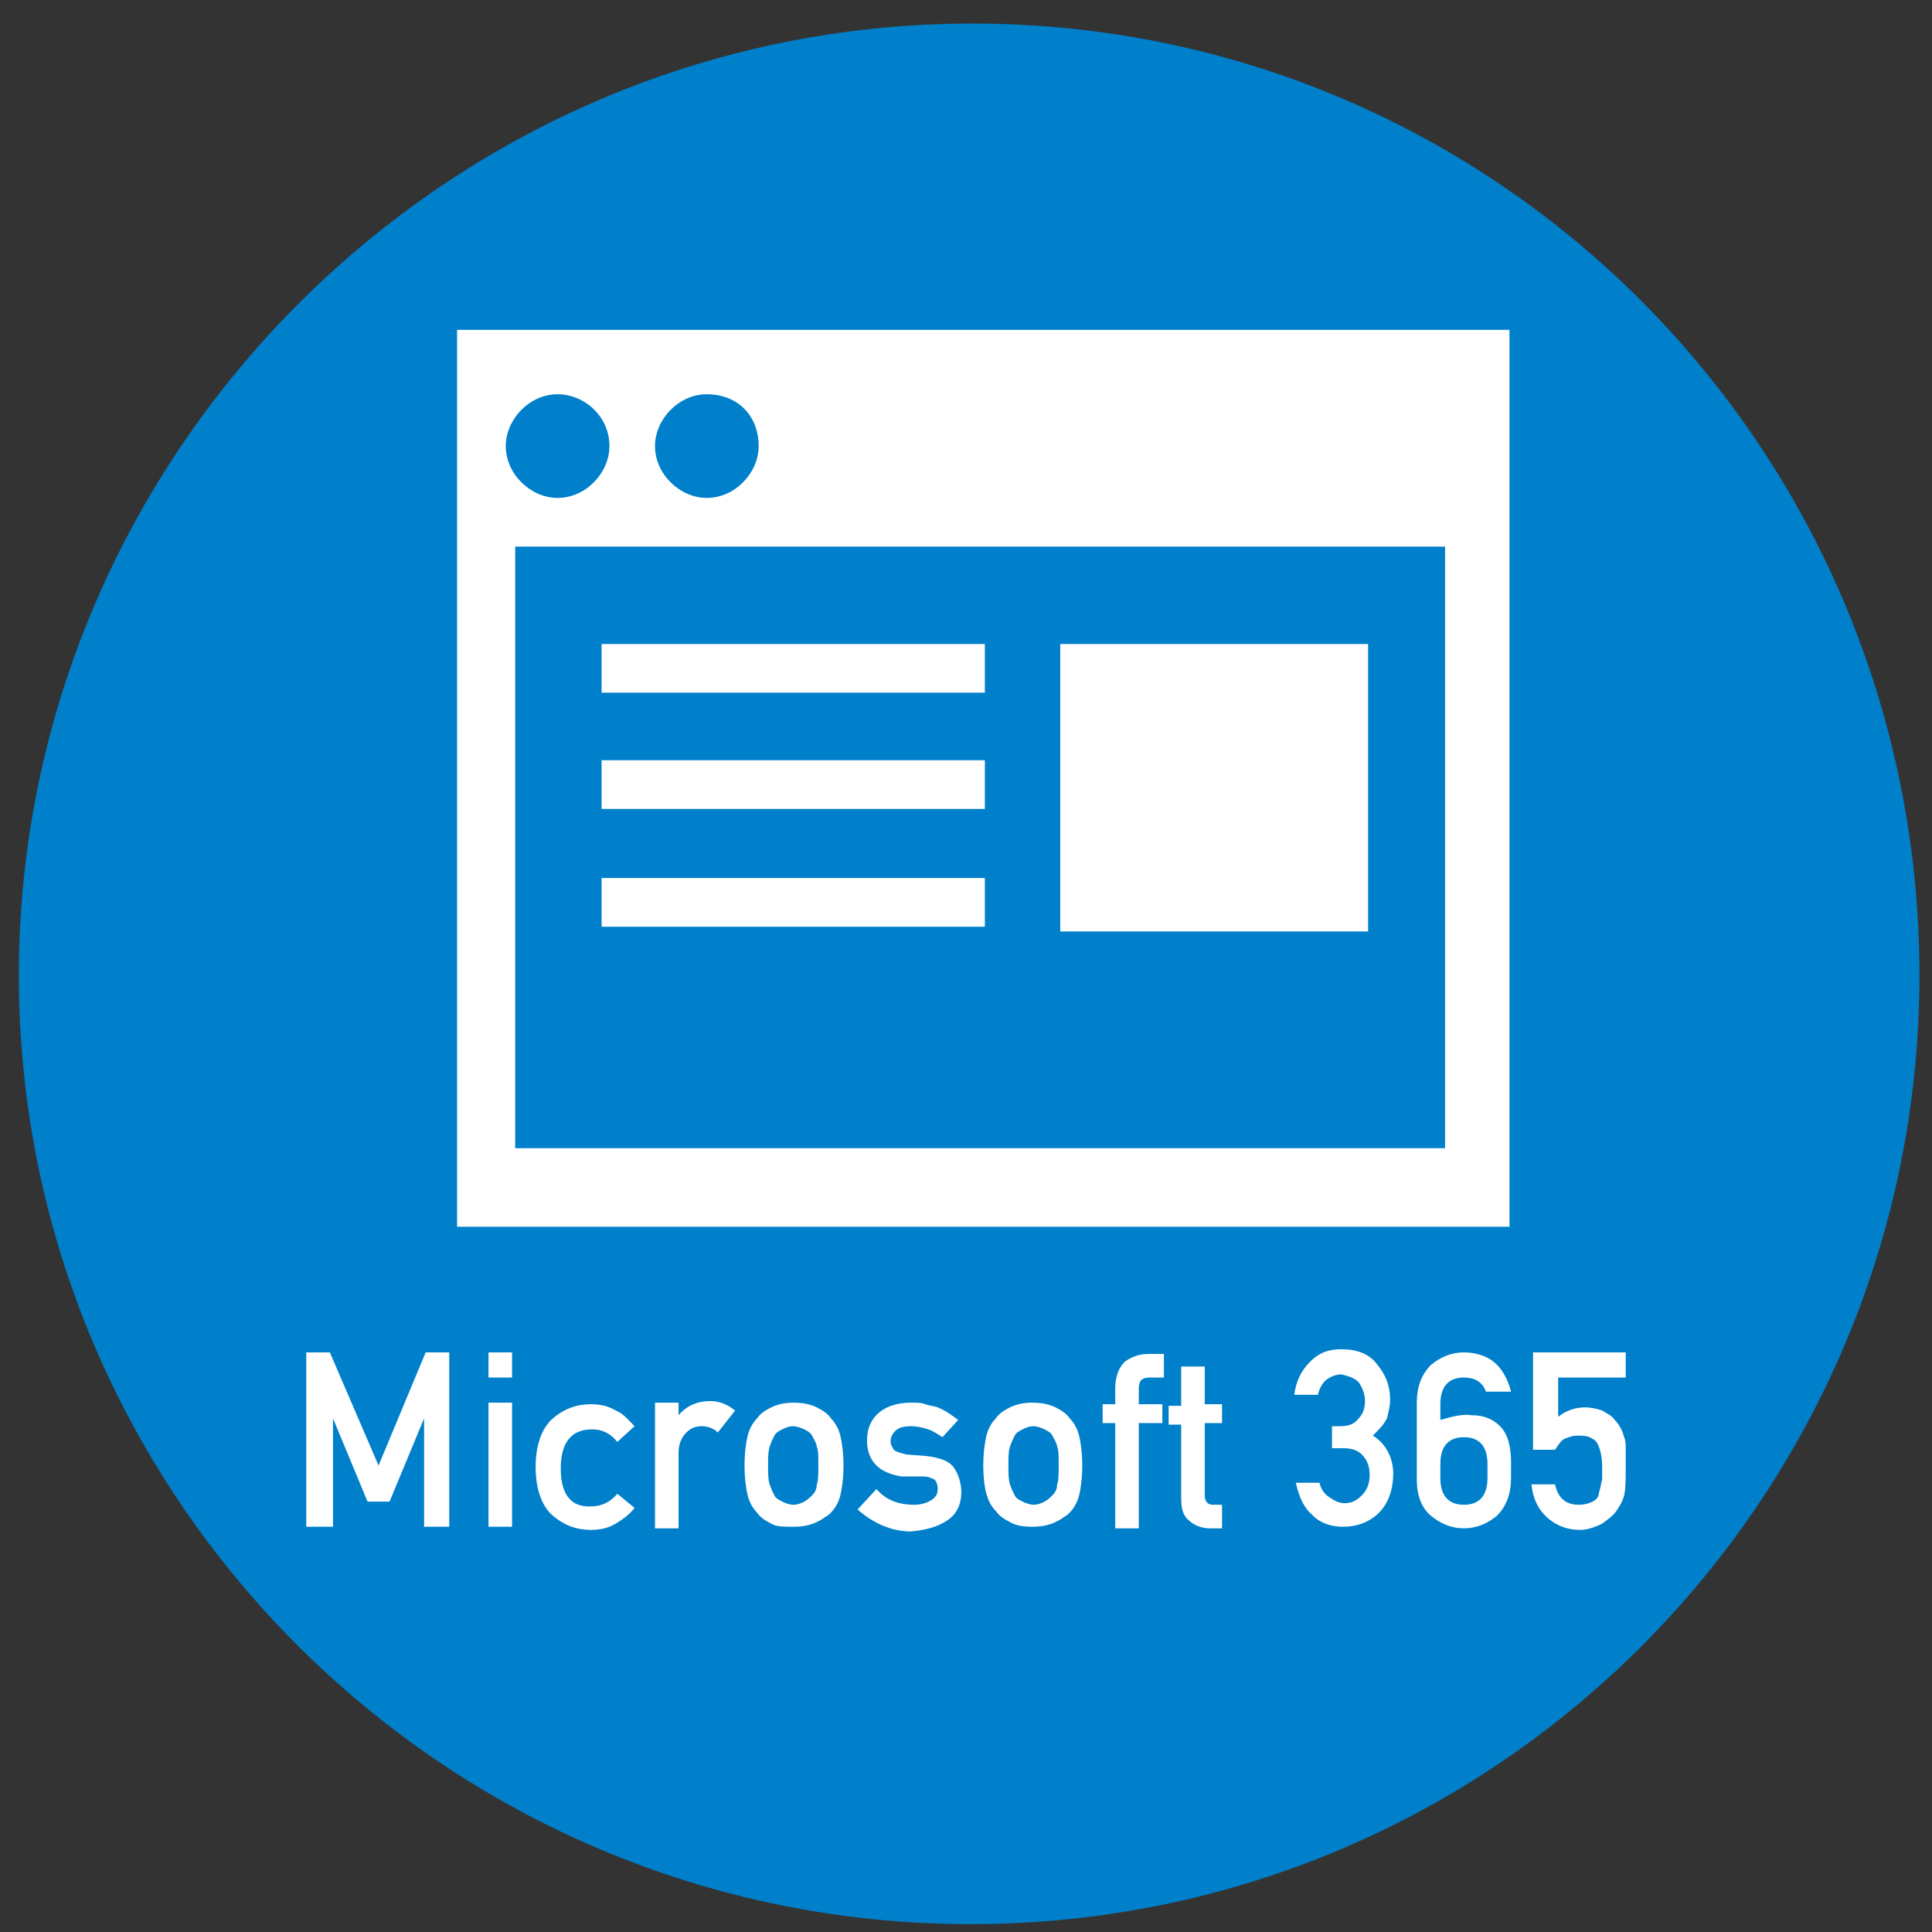
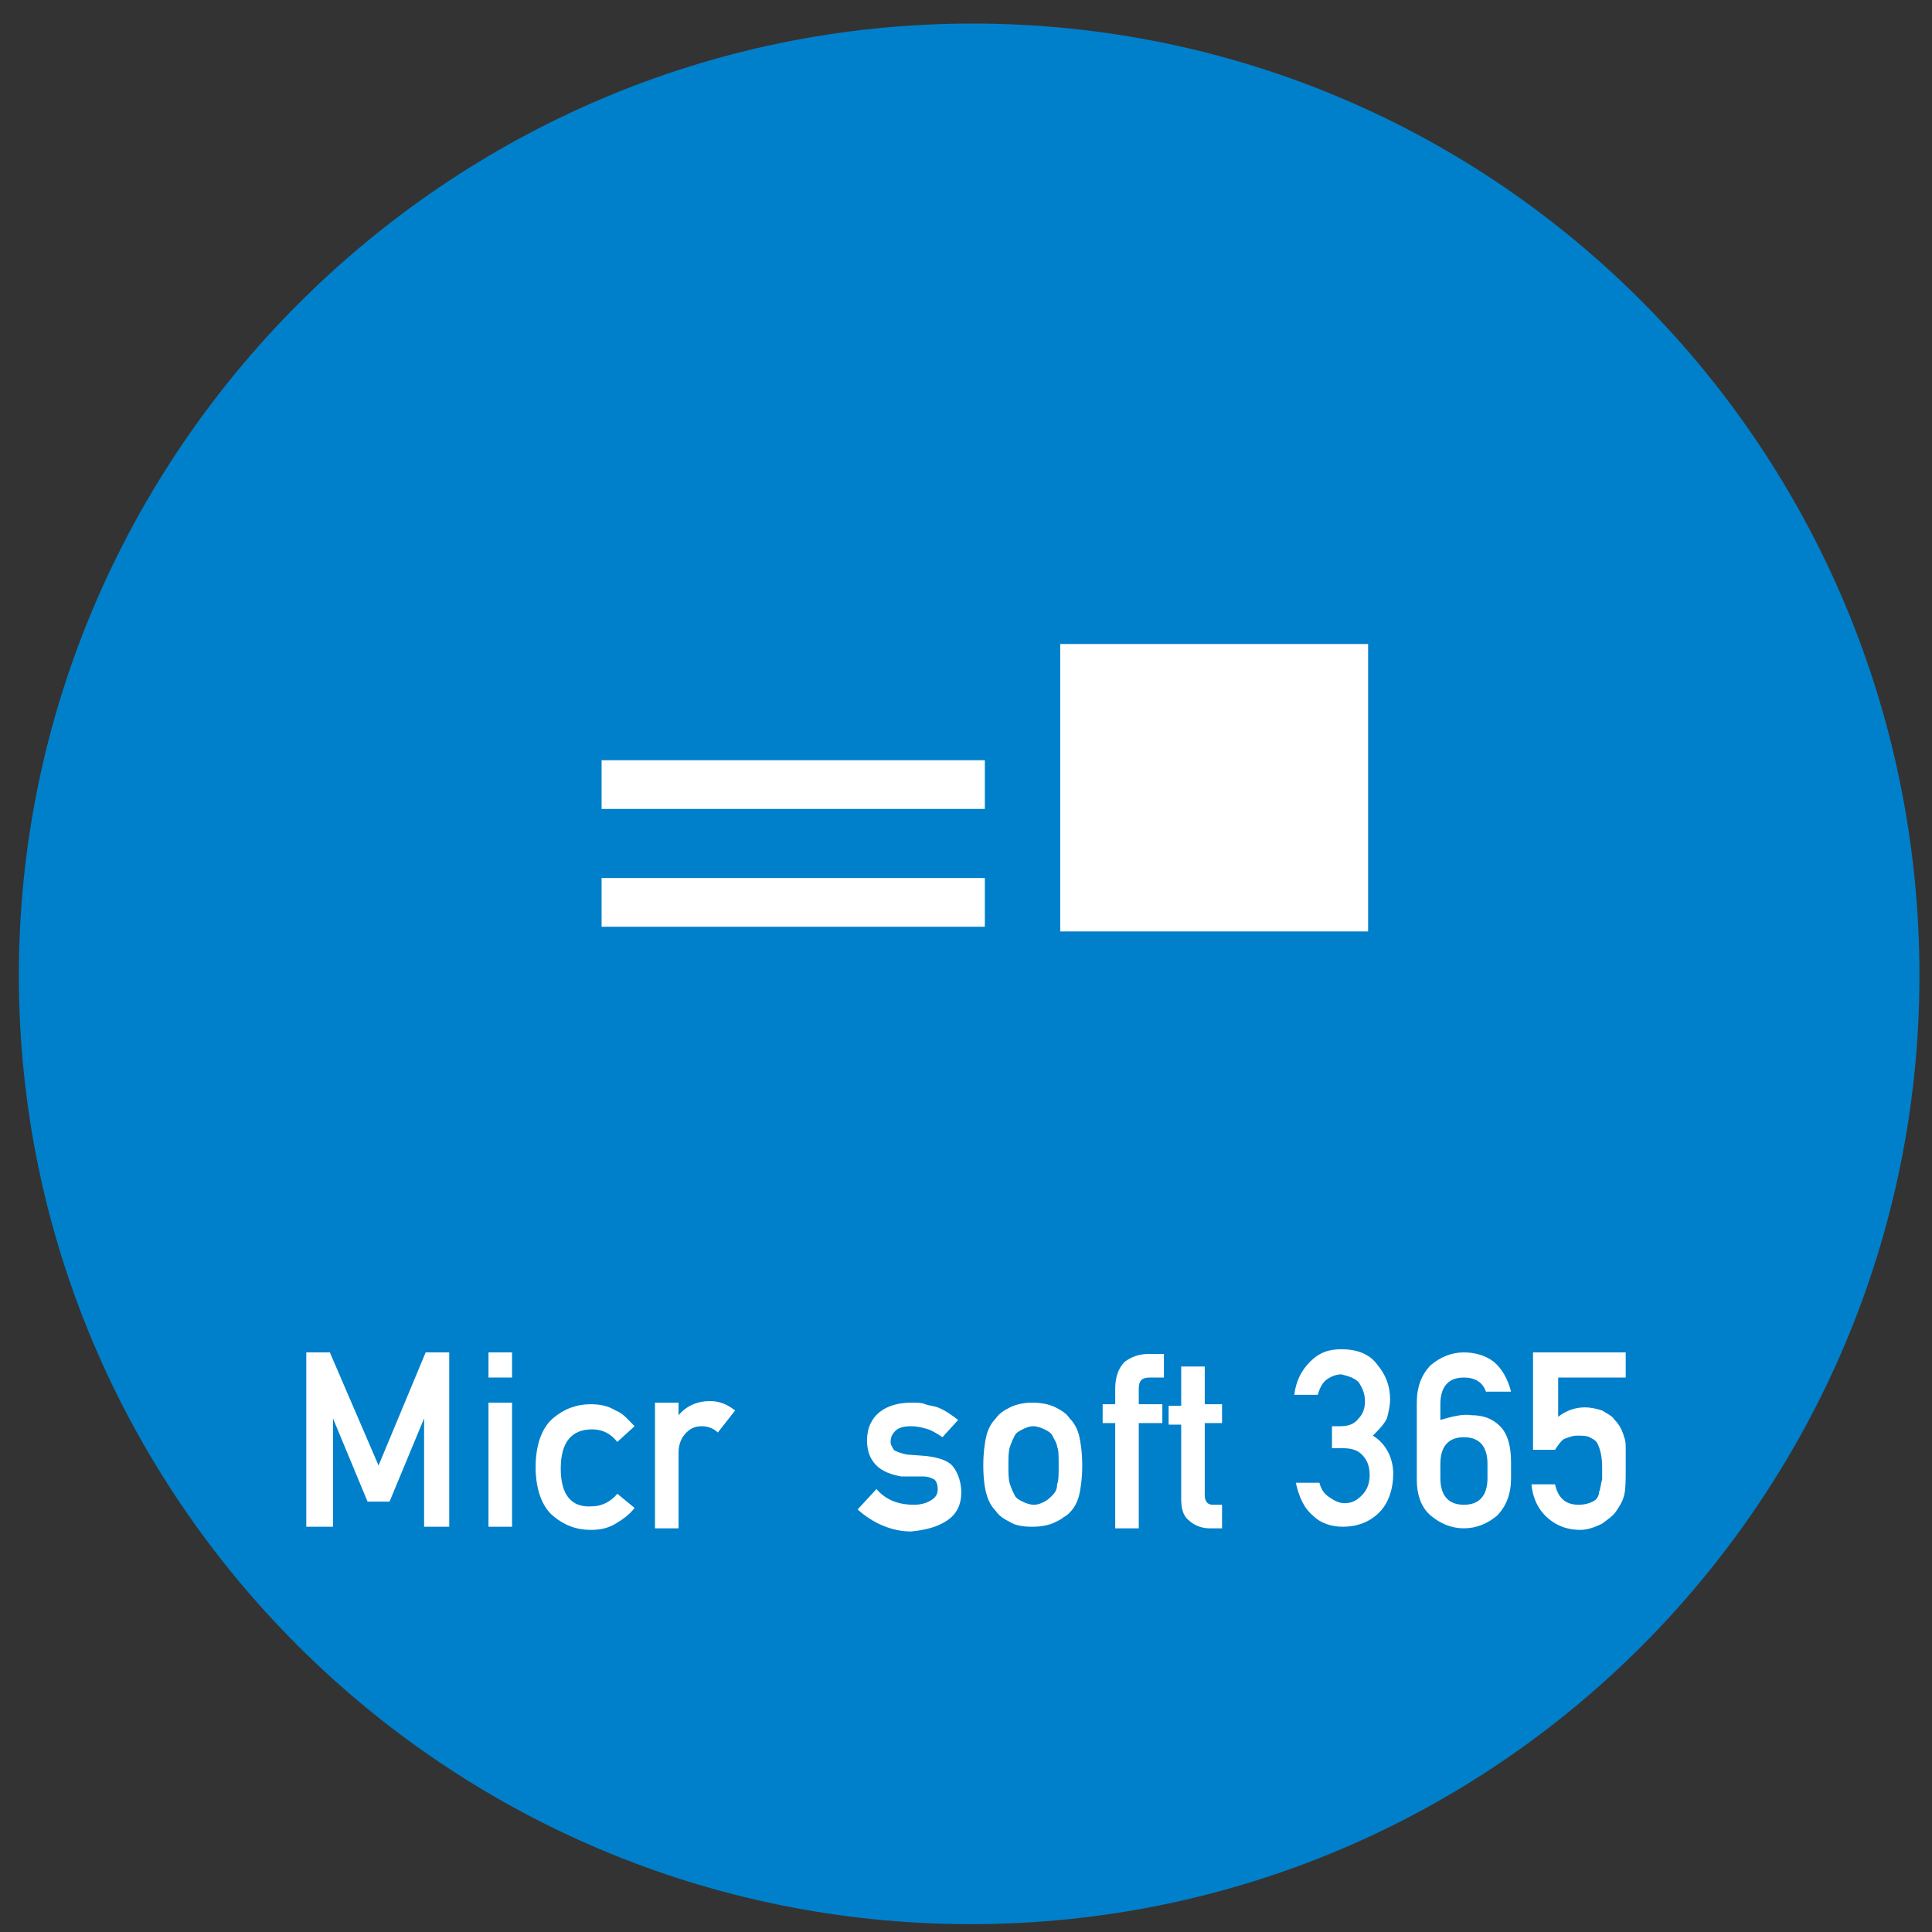
<svg xmlns="http://www.w3.org/2000/svg" version="1.1" id="レイヤー_1" x="0px" y="0px" viewBox="0 0 123 123" style="enable-background:new 0 0 123 123;" xml:space="preserve">
  <rect x="0" y="0" width="123" height="123" fill="#333333" stroke="none" />
  <style type="text/css">
	.st0{fill:#0080CB;}
	.st1{fill:#FFFFFF;}
</style>
  <path class="st0" d="M122.2,62.1c0,33.2-26.9,60.4-60.4,60.4S1.2,95.3,1.2,62.1S28.4,1.5,61.9,1.5S122.2,28.7,122.2,62.1z" />
  <g>
-     <rect x="29.1" y="21" class="st1" width="67" height="57.1" />
-     <rect x="32.8" y="34.8" class="st0" width="59.2" height="38.3" />
    <path class="st0" d="M38.8,28.4c0,1.7-1.5,3.3-3.3,3.3c-1.7,0-3.3-1.5-3.3-3.3c0-1.7,1.5-3.3,3.3-3.3   C37.2,25.1,38.8,26.5,38.8,28.4z" />
    <path class="st0" d="M48.3,28.4c0,1.7-1.5,3.3-3.3,3.3c-1.7,0-3.3-1.5-3.3-3.3c0-1.7,1.5-3.3,3.3-3.3C47,25.1,48.3,26.5,48.3,28.4z   " />
-     <rect x="38.3" y="41" class="st1" width="24.4" height="3.1" />
    <rect x="38.3" y="48.4" class="st1" width="24.4" height="3.1" />
    <rect x="38.3" y="55.9" class="st1" width="24.4" height="3.1" />
    <rect x="67.5" y="41" class="st1" width="19.6" height="18.3" />
  </g>
  <g>
    <path class="st1" d="M19.5,86.1H21l3.1,7.2l3-7.2h1.5v11.1H27v-6.9l0,0l-2.2,5.3h-1.4l-2.2-5.3l0,0v6.9h-1.7   C19.5,97.3,19.5,86.1,19.5,86.1z" />
    <path class="st1" d="M31.1,86.1h1.5v1.6h-1.5V86.1z M31.1,89.3h1.5v7.9h-1.5V89.3z" />
    <path class="st1" d="M40.4,96c-0.3,0.4-0.7,0.7-1.2,1s-1,0.4-1.6,0.4c-0.9,0-1.7-0.3-2.4-0.9c-0.7-0.6-1.1-1.7-1.1-3.1   c0-1.4,0.4-2.5,1.1-3.1c0.7-0.6,1.5-0.9,2.4-0.9c0.6,0,1.1,0.1,1.6,0.4c0.5,0.2,0.8,0.6,1.2,1l-1.1,1c-0.4-0.5-0.9-0.8-1.6-0.8   c-1.3,0-2,0.8-2,2.5s0.7,2.5,2,2.4c0.6,0,1.2-0.3,1.6-0.8L40.4,96z" />
    <path class="st1" d="M41.7,89.3h1.5v0.8l0,0c0.5-0.6,1.2-0.9,2-0.9c0.6,0,1.1,0.2,1.6,0.6l-1.1,1.4c-0.3-0.3-0.7-0.4-1-0.4   c-0.4,0-0.7,0.1-1,0.4s-0.5,0.7-0.5,1.3v4.8h-1.5V89.3z" />
-     <path class="st1" d="M47.4,93.3c0-0.8,0.1-1.5,0.2-1.9c0.1-0.4,0.3-0.8,0.6-1.1c0.2-0.3,0.5-0.5,0.9-0.7s0.9-0.3,1.4-0.3   c0.6,0,1.1,0.1,1.5,0.3c0.4,0.2,0.7,0.4,0.9,0.7c0.3,0.3,0.5,0.7,0.6,1.1c0.1,0.4,0.2,1.1,0.2,1.9s-0.1,1.5-0.2,1.9   c-0.1,0.4-0.3,0.8-0.6,1.1c-0.1,0.1-0.2,0.2-0.4,0.3c-0.1,0.1-0.3,0.2-0.5,0.3c-0.4,0.2-0.9,0.3-1.5,0.3s-1.1,0-1.4-0.2   c-0.4-0.2-0.7-0.4-0.9-0.7c-0.3-0.3-0.5-0.7-0.6-1.1C47.5,94.8,47.4,94.1,47.4,93.3z M52.1,93.3c0-0.6,0-1-0.1-1.2   c0-0.2-0.2-0.5-0.3-0.7s-0.3-0.3-0.5-0.4c-0.2-0.1-0.5-0.2-0.7-0.2c-0.3,0-0.5,0.1-0.7,0.2c-0.2,0.1-0.4,0.2-0.5,0.4   c-0.1,0.2-0.2,0.4-0.3,0.7s-0.1,0.7-0.1,1.2s0,0.9,0.1,1.2c0.1,0.3,0.2,0.5,0.3,0.7s0.3,0.3,0.5,0.4c0.2,0.1,0.5,0.2,0.7,0.2   c0.3,0,0.5-0.1,0.7-0.2c0.2-0.1,0.4-0.3,0.5-0.4c0.2-0.2,0.3-0.4,0.3-0.7C52.1,94.3,52.1,93.8,52.1,93.3z" />
    <path class="st1" d="M55.8,94.8c0.6,0.7,1.4,1,2.4,1c0.4,0,0.8-0.1,1.1-0.3c0.3-0.2,0.4-0.4,0.4-0.7c0-0.3-0.1-0.5-0.2-0.6   c-0.2-0.1-0.4-0.2-0.7-0.2h-1.4c-0.6-0.1-1.2-0.3-1.6-0.7c-0.4-0.4-0.6-0.9-0.6-1.6c0-0.8,0.3-1.4,0.8-1.8c0.5-0.4,1.2-0.6,2-0.6   c0.4,0,0.7,0,0.9,0.1c0.3,0.1,0.5,0.1,0.8,0.2c0.5,0.2,0.9,0.5,1.3,0.8l-1,1.1c-0.3-0.2-0.6-0.4-0.9-0.5c-0.3-0.1-0.7-0.2-1.1-0.2   c-0.5,0-0.8,0.1-1,0.3c-0.2,0.2-0.3,0.4-0.3,0.7c0,0.2,0.1,0.3,0.2,0.5c0.1,0.1,0.4,0.2,0.8,0.3l1.3,0.1c0.8,0.1,1.4,0.3,1.7,0.7   s0.5,1,0.5,1.6c0,0.8-0.3,1.4-0.9,1.8c-0.6,0.4-1.3,0.6-2.3,0.7c-1.2,0-2.4-0.5-3.4-1.4L55.8,94.8z" />
    <path class="st1" d="M62.6,93.3c0-0.8,0.1-1.5,0.2-1.9c0.1-0.4,0.3-0.8,0.6-1.1c0.2-0.3,0.5-0.5,0.9-0.7s0.9-0.3,1.4-0.3   c0.6,0,1.1,0.1,1.5,0.3c0.4,0.2,0.7,0.4,0.9,0.7c0.3,0.3,0.5,0.7,0.6,1.1c0.1,0.4,0.2,1.1,0.2,1.9s-0.1,1.5-0.2,1.9   c-0.1,0.4-0.3,0.8-0.6,1.1c-0.1,0.1-0.2,0.2-0.4,0.3c-0.1,0.1-0.3,0.2-0.5,0.3c-0.4,0.2-0.9,0.3-1.5,0.3s-1.1-0.1-1.4-0.3   c-0.4-0.2-0.7-0.4-0.9-0.7c-0.3-0.3-0.5-0.7-0.6-1.1C62.7,94.8,62.6,94.1,62.6,93.3z M67.4,93.3c0-0.6,0-1-0.1-1.2   c0-0.2-0.2-0.5-0.3-0.7c-0.1-0.2-0.3-0.3-0.5-0.4c-0.2-0.1-0.5-0.2-0.7-0.2c-0.3,0-0.5,0.1-0.7,0.2c-0.2,0.1-0.4,0.2-0.5,0.4   c-0.1,0.2-0.2,0.4-0.3,0.7c-0.1,0.3-0.1,0.7-0.1,1.2s0,0.9,0.1,1.2s0.2,0.5,0.3,0.7s0.3,0.3,0.5,0.4c0.2,0.1,0.5,0.2,0.7,0.2   c0.3,0,0.5-0.1,0.7-0.2c0.2-0.1,0.4-0.3,0.5-0.4c0.2-0.2,0.3-0.4,0.3-0.7C67.4,94.3,67.4,93.8,67.4,93.3z" />
    <path class="st1" d="M71,90.6h-0.8v-1.2H71v-1c0-0.7,0.2-1.3,0.6-1.7c0.4-0.3,0.9-0.5,1.5-0.5h1v1.5h-0.9c-0.5,0-0.7,0.2-0.7,0.7v1   H74v1.2h-1.5v6.7H71V90.6z" />
    <path class="st1" d="M75.2,87h1.5v2.4h1.1v1.2h-1.1v4.6c0,0.4,0.2,0.6,0.5,0.6h0.6v1.5H77c-0.5,0-1-0.2-1.3-0.5   c-0.4-0.3-0.5-0.8-0.5-1.4v-4.7h-0.8v-1.2h0.8C75.2,89.4,75.2,87,75.2,87z" />
    <path class="st1" d="M84.8,90.8h0.5c0.5,0,0.9-0.1,1.2-0.5c0.3-0.3,0.4-0.7,0.4-1.1c0-0.5-0.2-0.9-0.4-1.2   c-0.3-0.3-0.7-0.4-1.1-0.5c-0.3,0-0.6,0.1-0.9,0.3c-0.3,0.2-0.5,0.6-0.6,1h-1.5c0.1-0.8,0.4-1.5,1-2.1c0.6-0.6,1.2-0.8,2-0.8   c1,0,1.8,0.3,2.3,1c0.5,0.6,0.8,1.3,0.8,2.2c0,0.4-0.1,0.8-0.2,1.2c-0.2,0.4-0.5,0.7-0.9,1.1c0.5,0.3,0.8,0.7,1,1.1   c0.2,0.4,0.3,0.9,0.3,1.3c0,1-0.3,1.9-0.9,2.5c-0.6,0.6-1.4,0.9-2.3,0.9c-0.7,0-1.4-0.2-1.9-0.7c-0.6-0.5-0.9-1.2-1.1-2.1H84   c0.1,0.4,0.3,0.7,0.6,0.9c0.3,0.2,0.6,0.4,1,0.4c0.5,0,0.8-0.2,1.1-0.5c0.3-0.3,0.5-0.7,0.5-1.3s-0.2-1-0.5-1.3s-0.7-0.4-1.2-0.4   h-0.7C84.8,92.3,84.8,90.8,84.8,90.8z" />
    <path class="st1" d="M90.2,89.3c0-1,0.3-1.8,0.9-2.4c0.6-0.5,1.3-0.8,2.1-0.8c0.7,0,1.4,0.2,1.9,0.6c0.5,0.4,0.9,1.1,1.1,1.9h-1.6   c-0.2-0.6-0.7-0.9-1.4-0.9c-1,0-1.5,0.6-1.5,1.7v1c0.7-0.2,1.4-0.4,2-0.3c0.7,0,1.3,0.2,1.8,0.7s0.7,1.3,0.7,2.3v1   c0,1-0.3,1.8-0.9,2.4c-0.6,0.5-1.3,0.8-2.1,0.8c-0.8,0-1.5-0.3-2.1-0.8s-0.9-1.3-0.9-2.3V89.3z M91.7,94.1c0,1.1,0.5,1.7,1.5,1.7   s1.5-0.6,1.5-1.7v-0.9c0-1.1-0.5-1.7-1.5-1.7s-1.5,0.6-1.5,1.7V94.1z" />
    <path class="st1" d="M97.8,86.1h5.7v1.6h-4.3v2.5c0.5-0.4,1.1-0.6,1.7-0.6c0.4,0,0.8,0.1,1.1,0.2c0.3,0.2,0.6,0.3,0.8,0.6   c0.3,0.3,0.5,0.7,0.6,1.1c0.1,0.2,0.1,0.5,0.1,0.8s0,0.7,0,1.2c0,0.7,0,1.3-0.1,1.7s-0.3,0.7-0.5,1s-0.5,0.5-0.9,0.8   c-0.4,0.2-0.9,0.4-1.4,0.4c-0.7,0-1.4-0.2-2-0.7s-1-1.2-1.1-2.2H99c0.2,0.9,0.7,1.3,1.5,1.3c0.4,0,0.7-0.1,0.9-0.2   c0.2-0.1,0.4-0.3,0.4-0.6c0.1-0.2,0.1-0.5,0.2-0.8c0-0.3,0-0.5,0-0.8c0-0.6-0.1-1.1-0.3-1.5c-0.1-0.2-0.3-0.3-0.5-0.4   c-0.2-0.1-0.5-0.1-0.8-0.1s-0.5,0.1-0.8,0.2c-0.2,0.1-0.4,0.4-0.6,0.7h-1.4v-6.2H97.8z" />
  </g>
</svg>